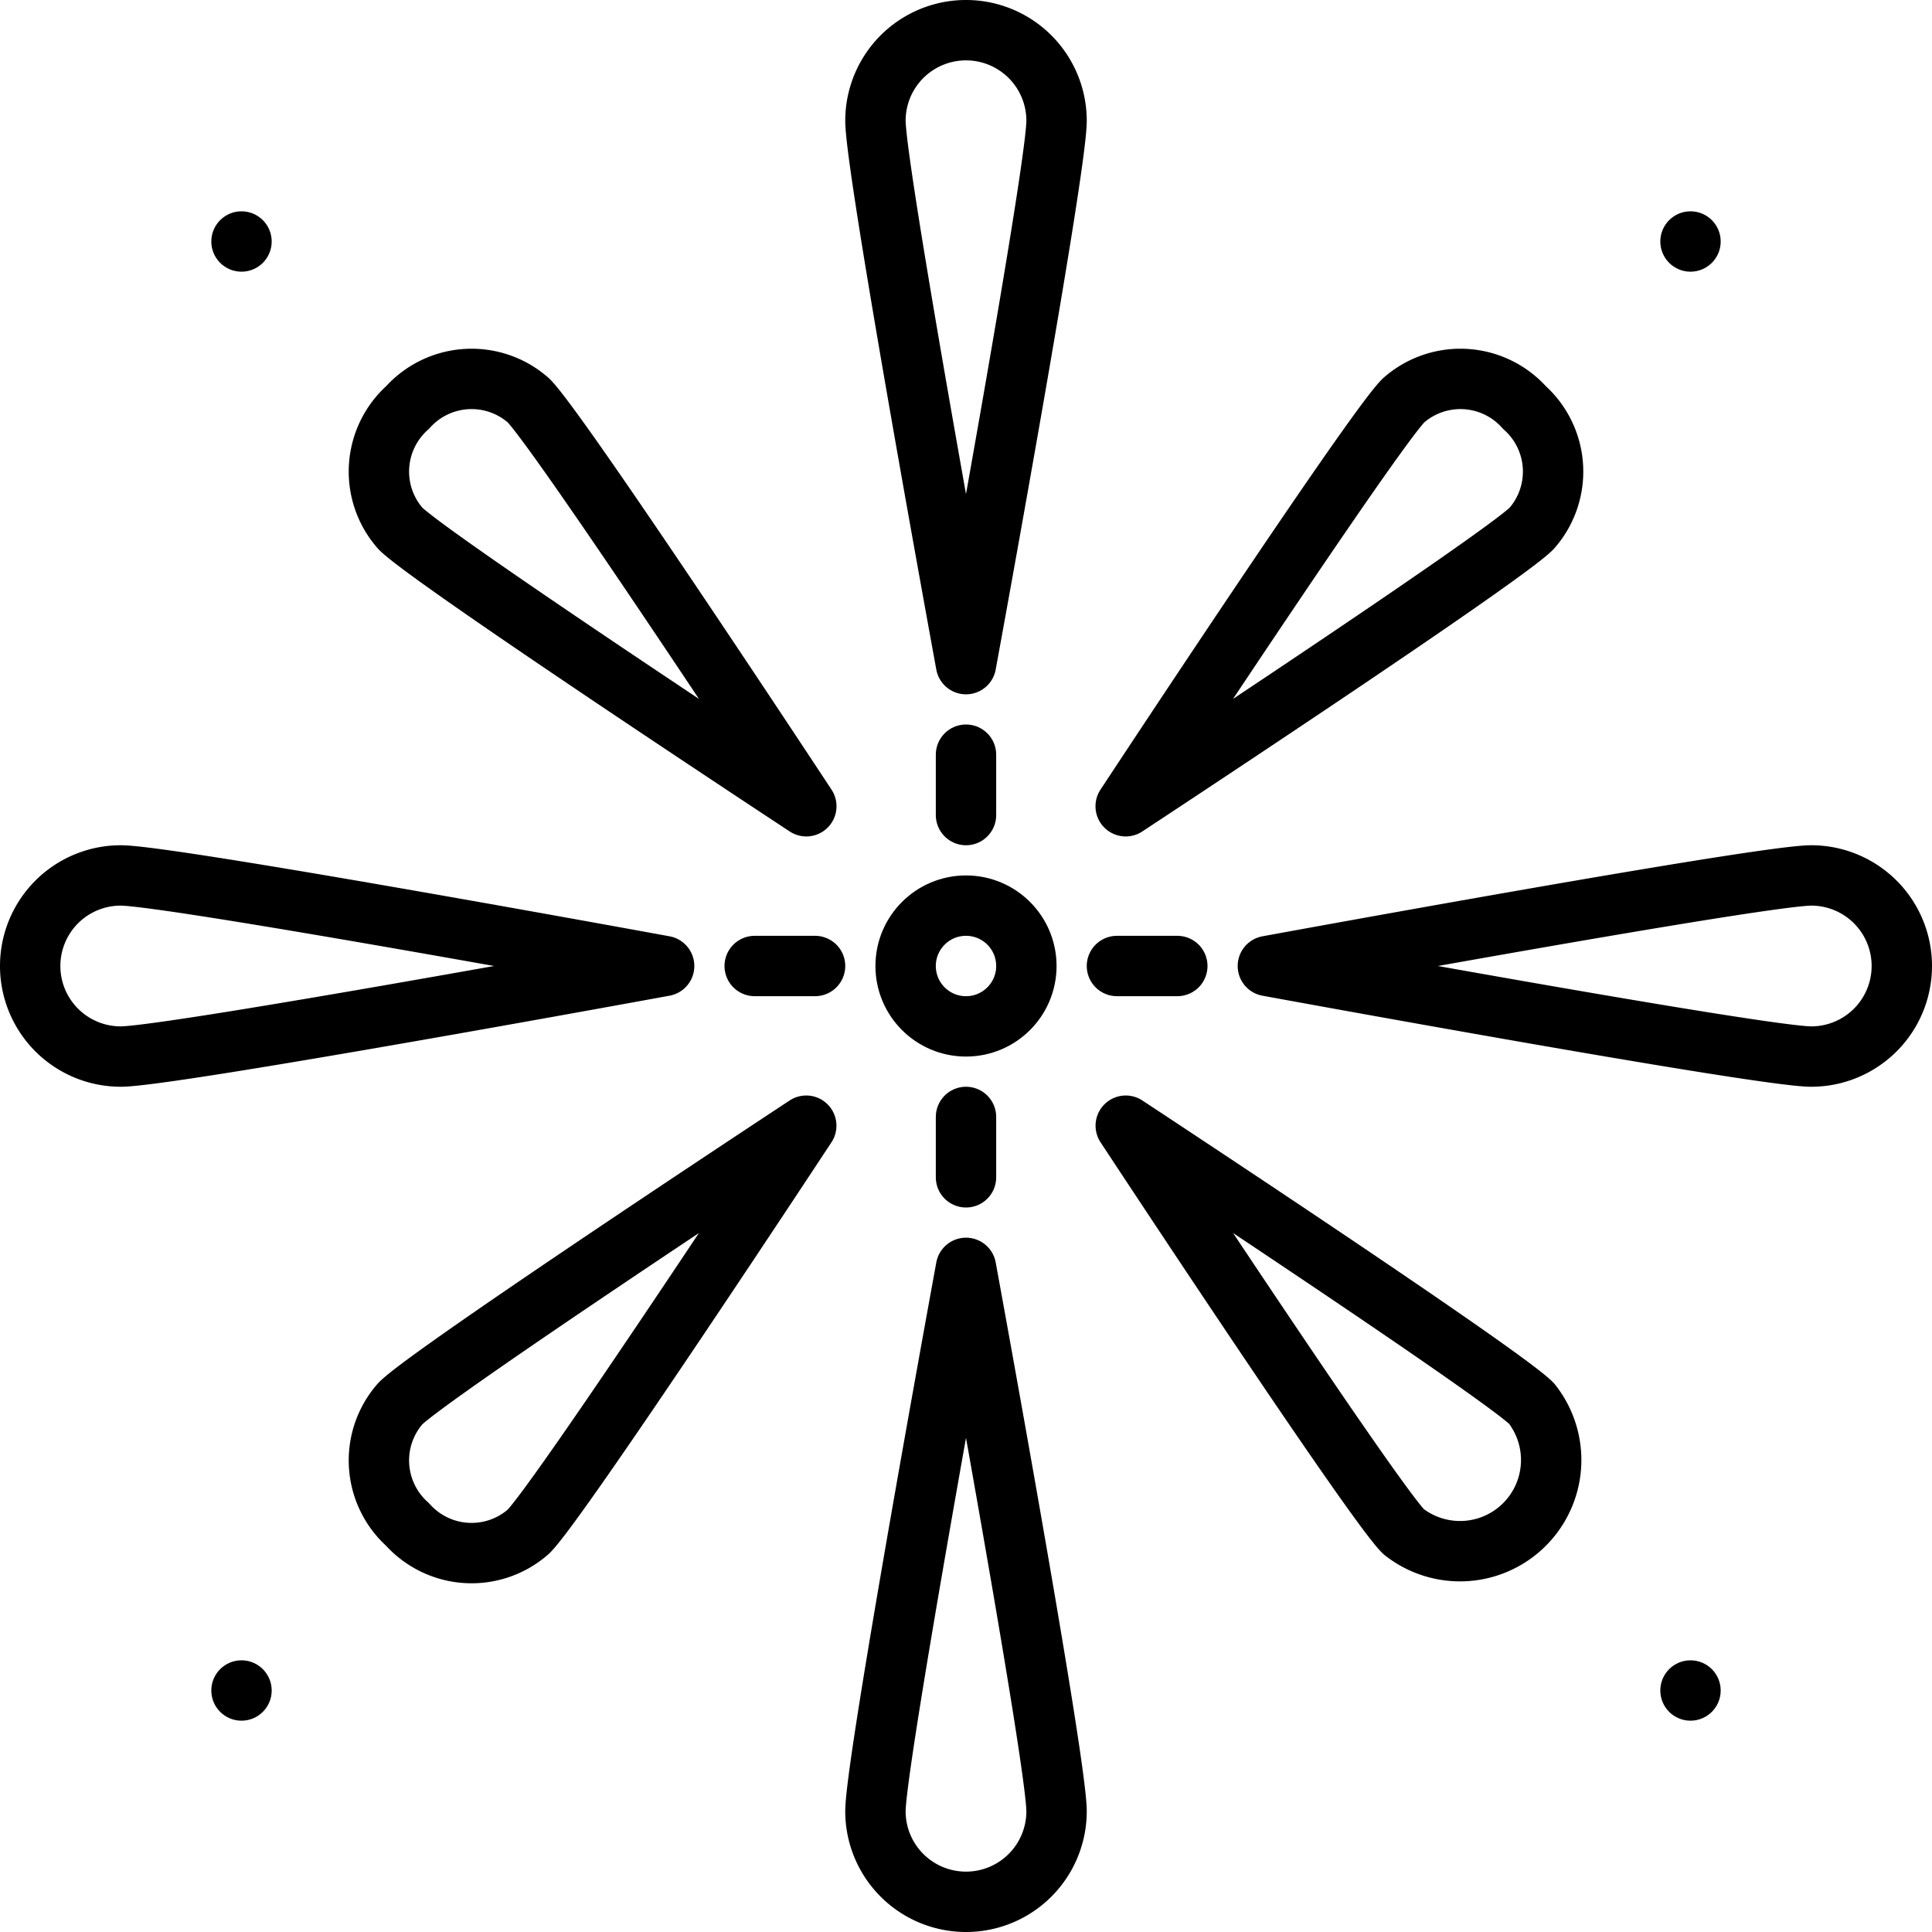
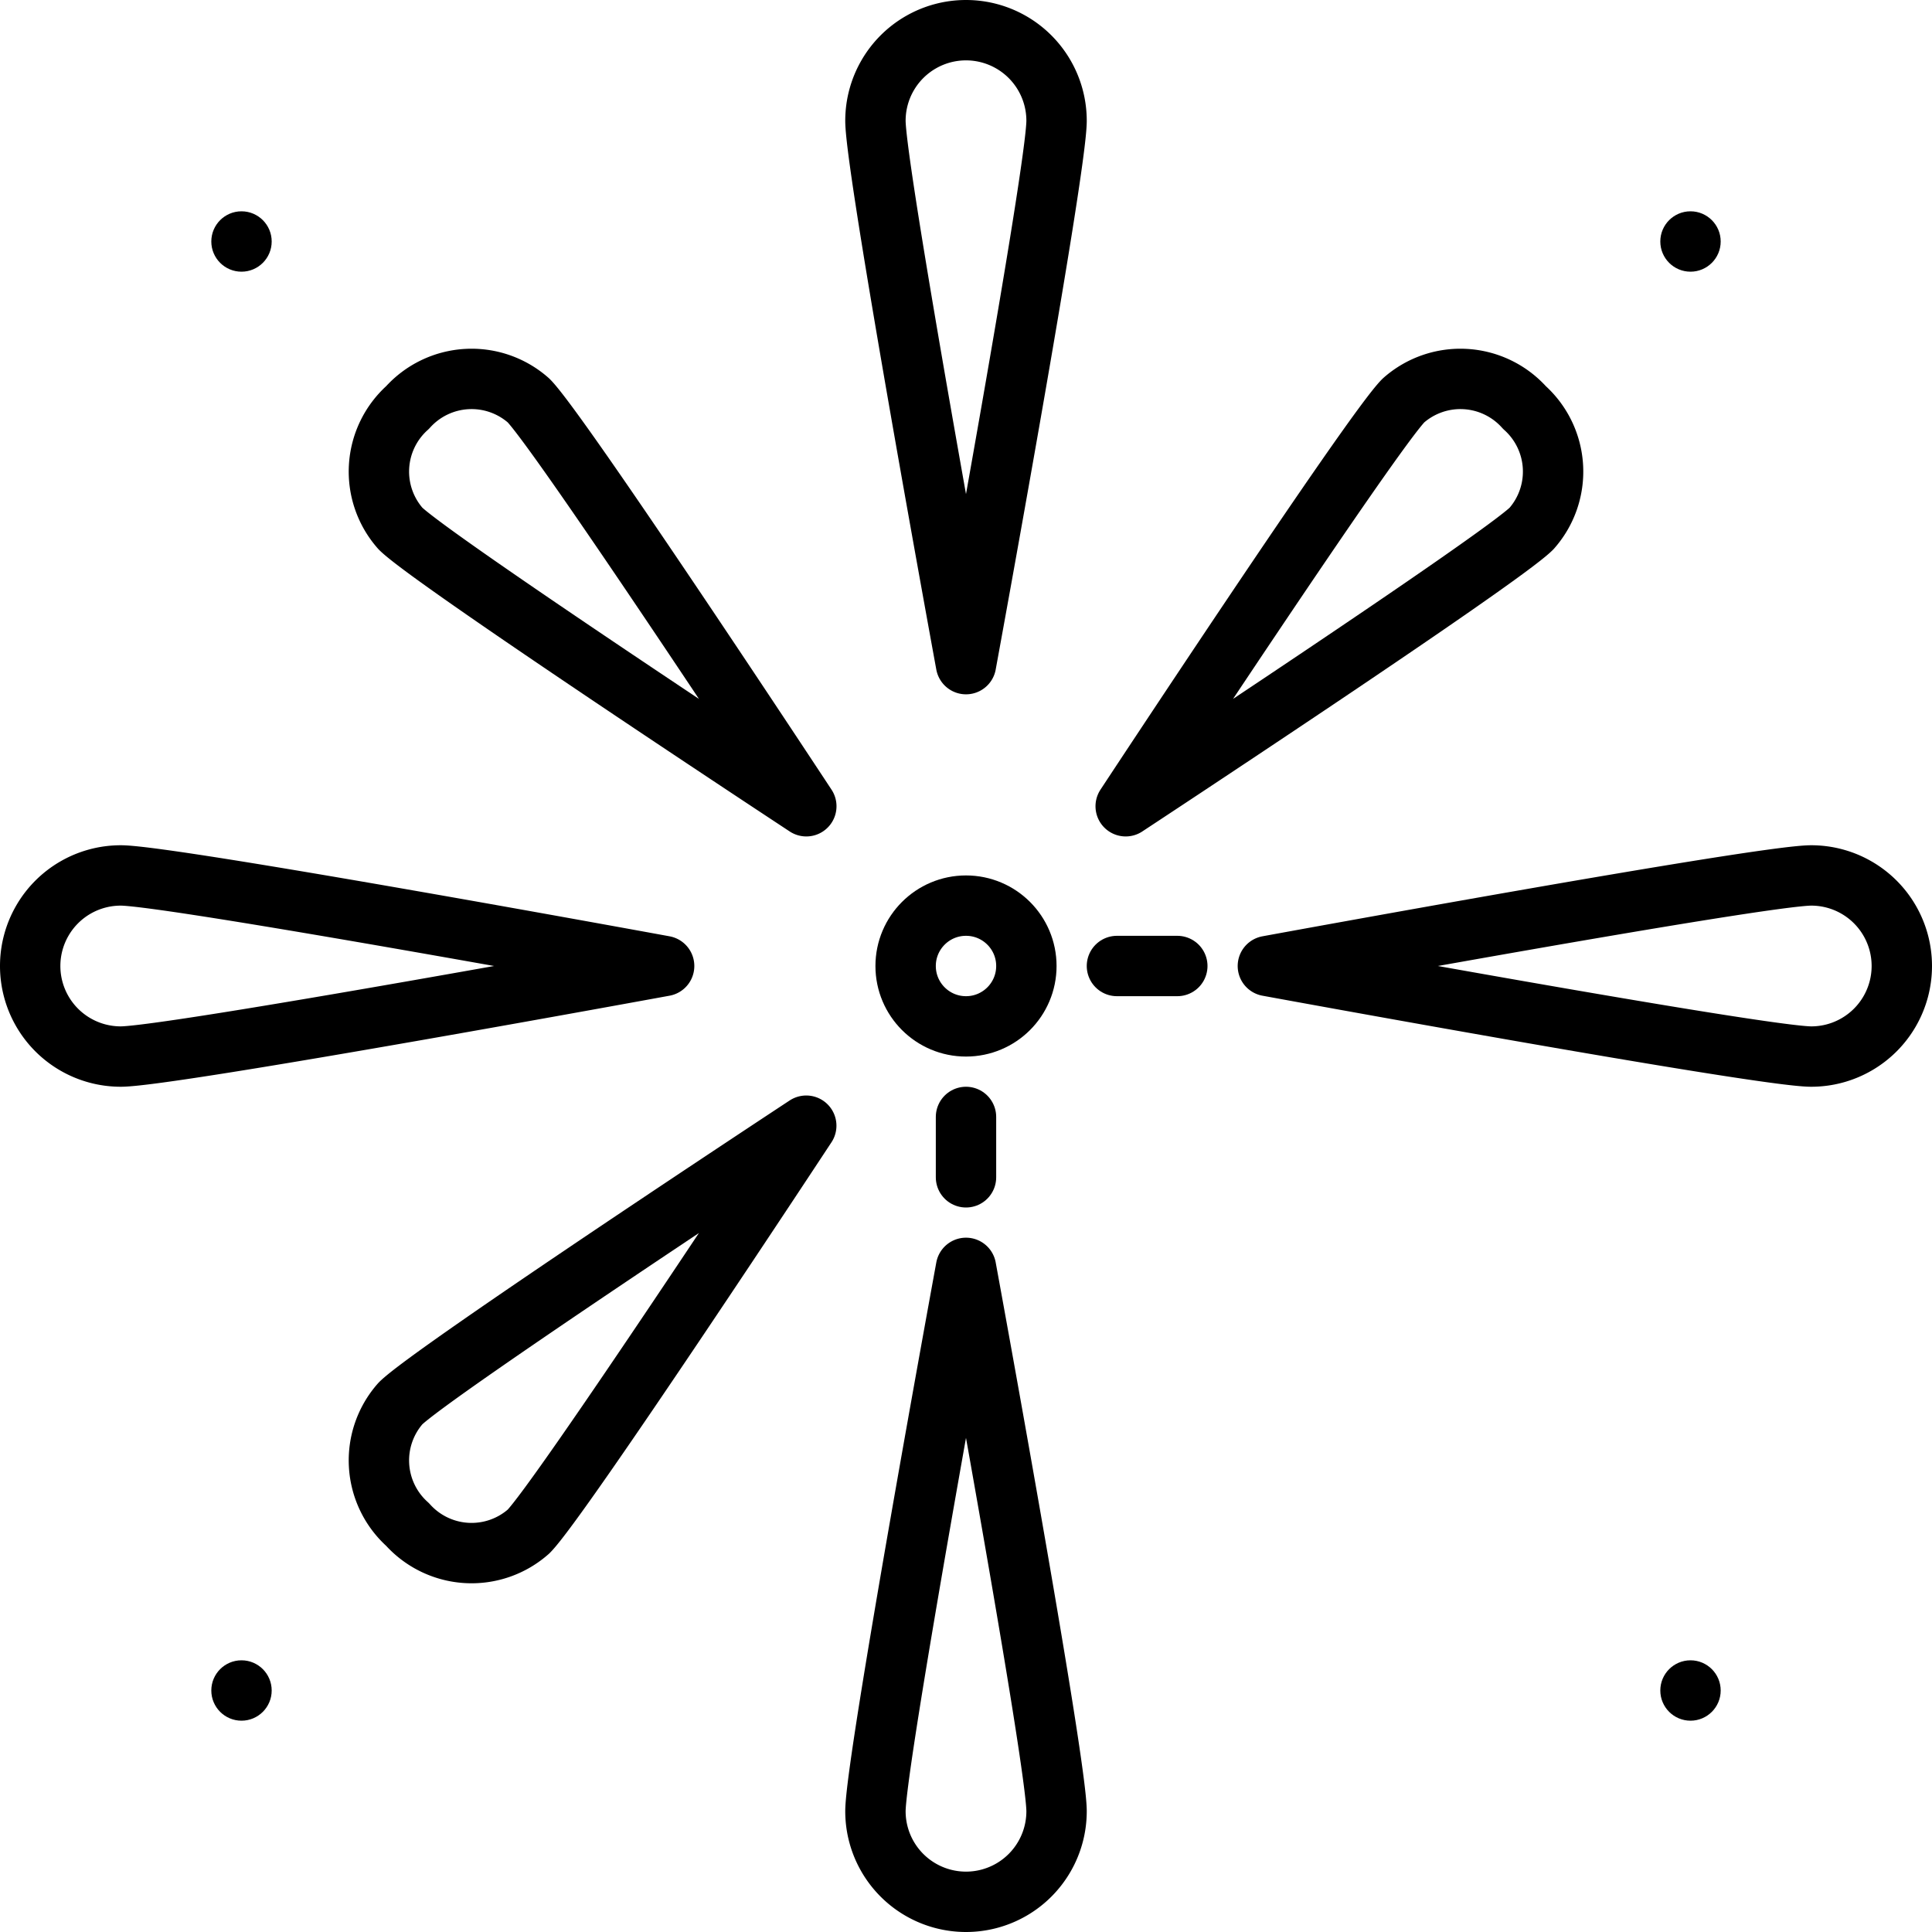
<svg xmlns="http://www.w3.org/2000/svg" width="800px" height="800px" viewBox="0 0 64 64">
  <title>fireworks</title>
  <g id="fireworks">
    <path d="M35,4a3,3,0,0,0-6,0c0,1.657,3,18,3,18S35,5.657,35,4Z" style="fill:none;stroke:#000000;stroke-linecap:round;stroke-linejoin:round;stroke-width:2px" />
-     <line x1="32" y1="25" x2="32" y2="27" style="fill:none;stroke:#000000;stroke-linecap:round;stroke-linejoin:round;stroke-width:2px" />
    <path d="M35,60a3,3,0,0,1-6,0c0-1.657,3-18,3-18S35,58.343,35,60Z" style="fill:none;stroke:#000000;stroke-linecap:round;stroke-linejoin:round;stroke-width:2px" />
    <path d="M4,29a3,3,0,0,0,0,6c1.657,0,18-3,18-3S5.657,29,4,29Z" style="fill:none;stroke:#000000;stroke-linecap:round;stroke-linejoin:round;stroke-width:2px" />
    <path d="M60,29a3,3,0,0,1,0,6c-1.657,0-18-3-18-3S58.343,29,60,29Z" style="fill:none;stroke:#000000;stroke-linecap:round;stroke-linejoin:round;stroke-width:2px" />
    <path d="M17.508,13.266A2.848,2.848,0,0,0,13.5,13.5a2.848,2.848,0,0,0-.234,4.008c1.042,1.043,13.444,9.2,13.444,9.2S18.551,14.308,17.508,13.266Z" style="fill:none;stroke:#000000;stroke-linecap:round;stroke-linejoin:round;stroke-width:2px" />
-     <path d="M50.734,46.492a3.02,3.02,0,0,1-4.242,4.242c-1.043-1.042-9.2-13.444-9.2-13.444S49.692,45.449,50.734,46.492Z" style="fill:none;stroke:#000000;stroke-linecap:round;stroke-linejoin:round;stroke-width:2px" />
    <path d="M13.266,46.492A2.848,2.848,0,0,0,13.5,50.5a2.848,2.848,0,0,0,4.008.234c1.043-1.042,9.2-13.444,9.2-13.444S14.308,45.449,13.266,46.492Z" style="fill:none;stroke:#000000;stroke-linecap:round;stroke-linejoin:round;stroke-width:2px" />
    <path d="M46.492,13.266A2.848,2.848,0,0,1,50.5,13.5a2.848,2.848,0,0,1,.234,4.008c-1.042,1.043-13.444,9.2-13.444,9.2S45.449,14.308,46.492,13.266Z" style="fill:none;stroke:#000000;stroke-linecap:round;stroke-linejoin:round;stroke-width:2px" />
    <line x1="32" y1="39" x2="32" y2="37" style="fill:none;stroke:#000000;stroke-linecap:round;stroke-linejoin:round;stroke-width:2px" />
-     <line x1="25" y1="32" x2="27" y2="32" style="fill:none;stroke:#000000;stroke-linecap:round;stroke-linejoin:round;stroke-width:2px" />
    <line x1="39" y1="32" x2="37" y2="32" style="fill:none;stroke:#000000;stroke-linecap:round;stroke-linejoin:round;stroke-width:2px" />
    <circle cx="32" cy="32" r="2" style="fill:none;stroke:#000000;stroke-linecap:round;stroke-linejoin:round;stroke-width:2px" />
    <circle cx="56" cy="8" r="1" />
    <circle cx="8" cy="56" r="1" />
    <circle cx="8" cy="8" r="1" />
    <circle cx="56" cy="56" r="1" />
  </g>
</svg>